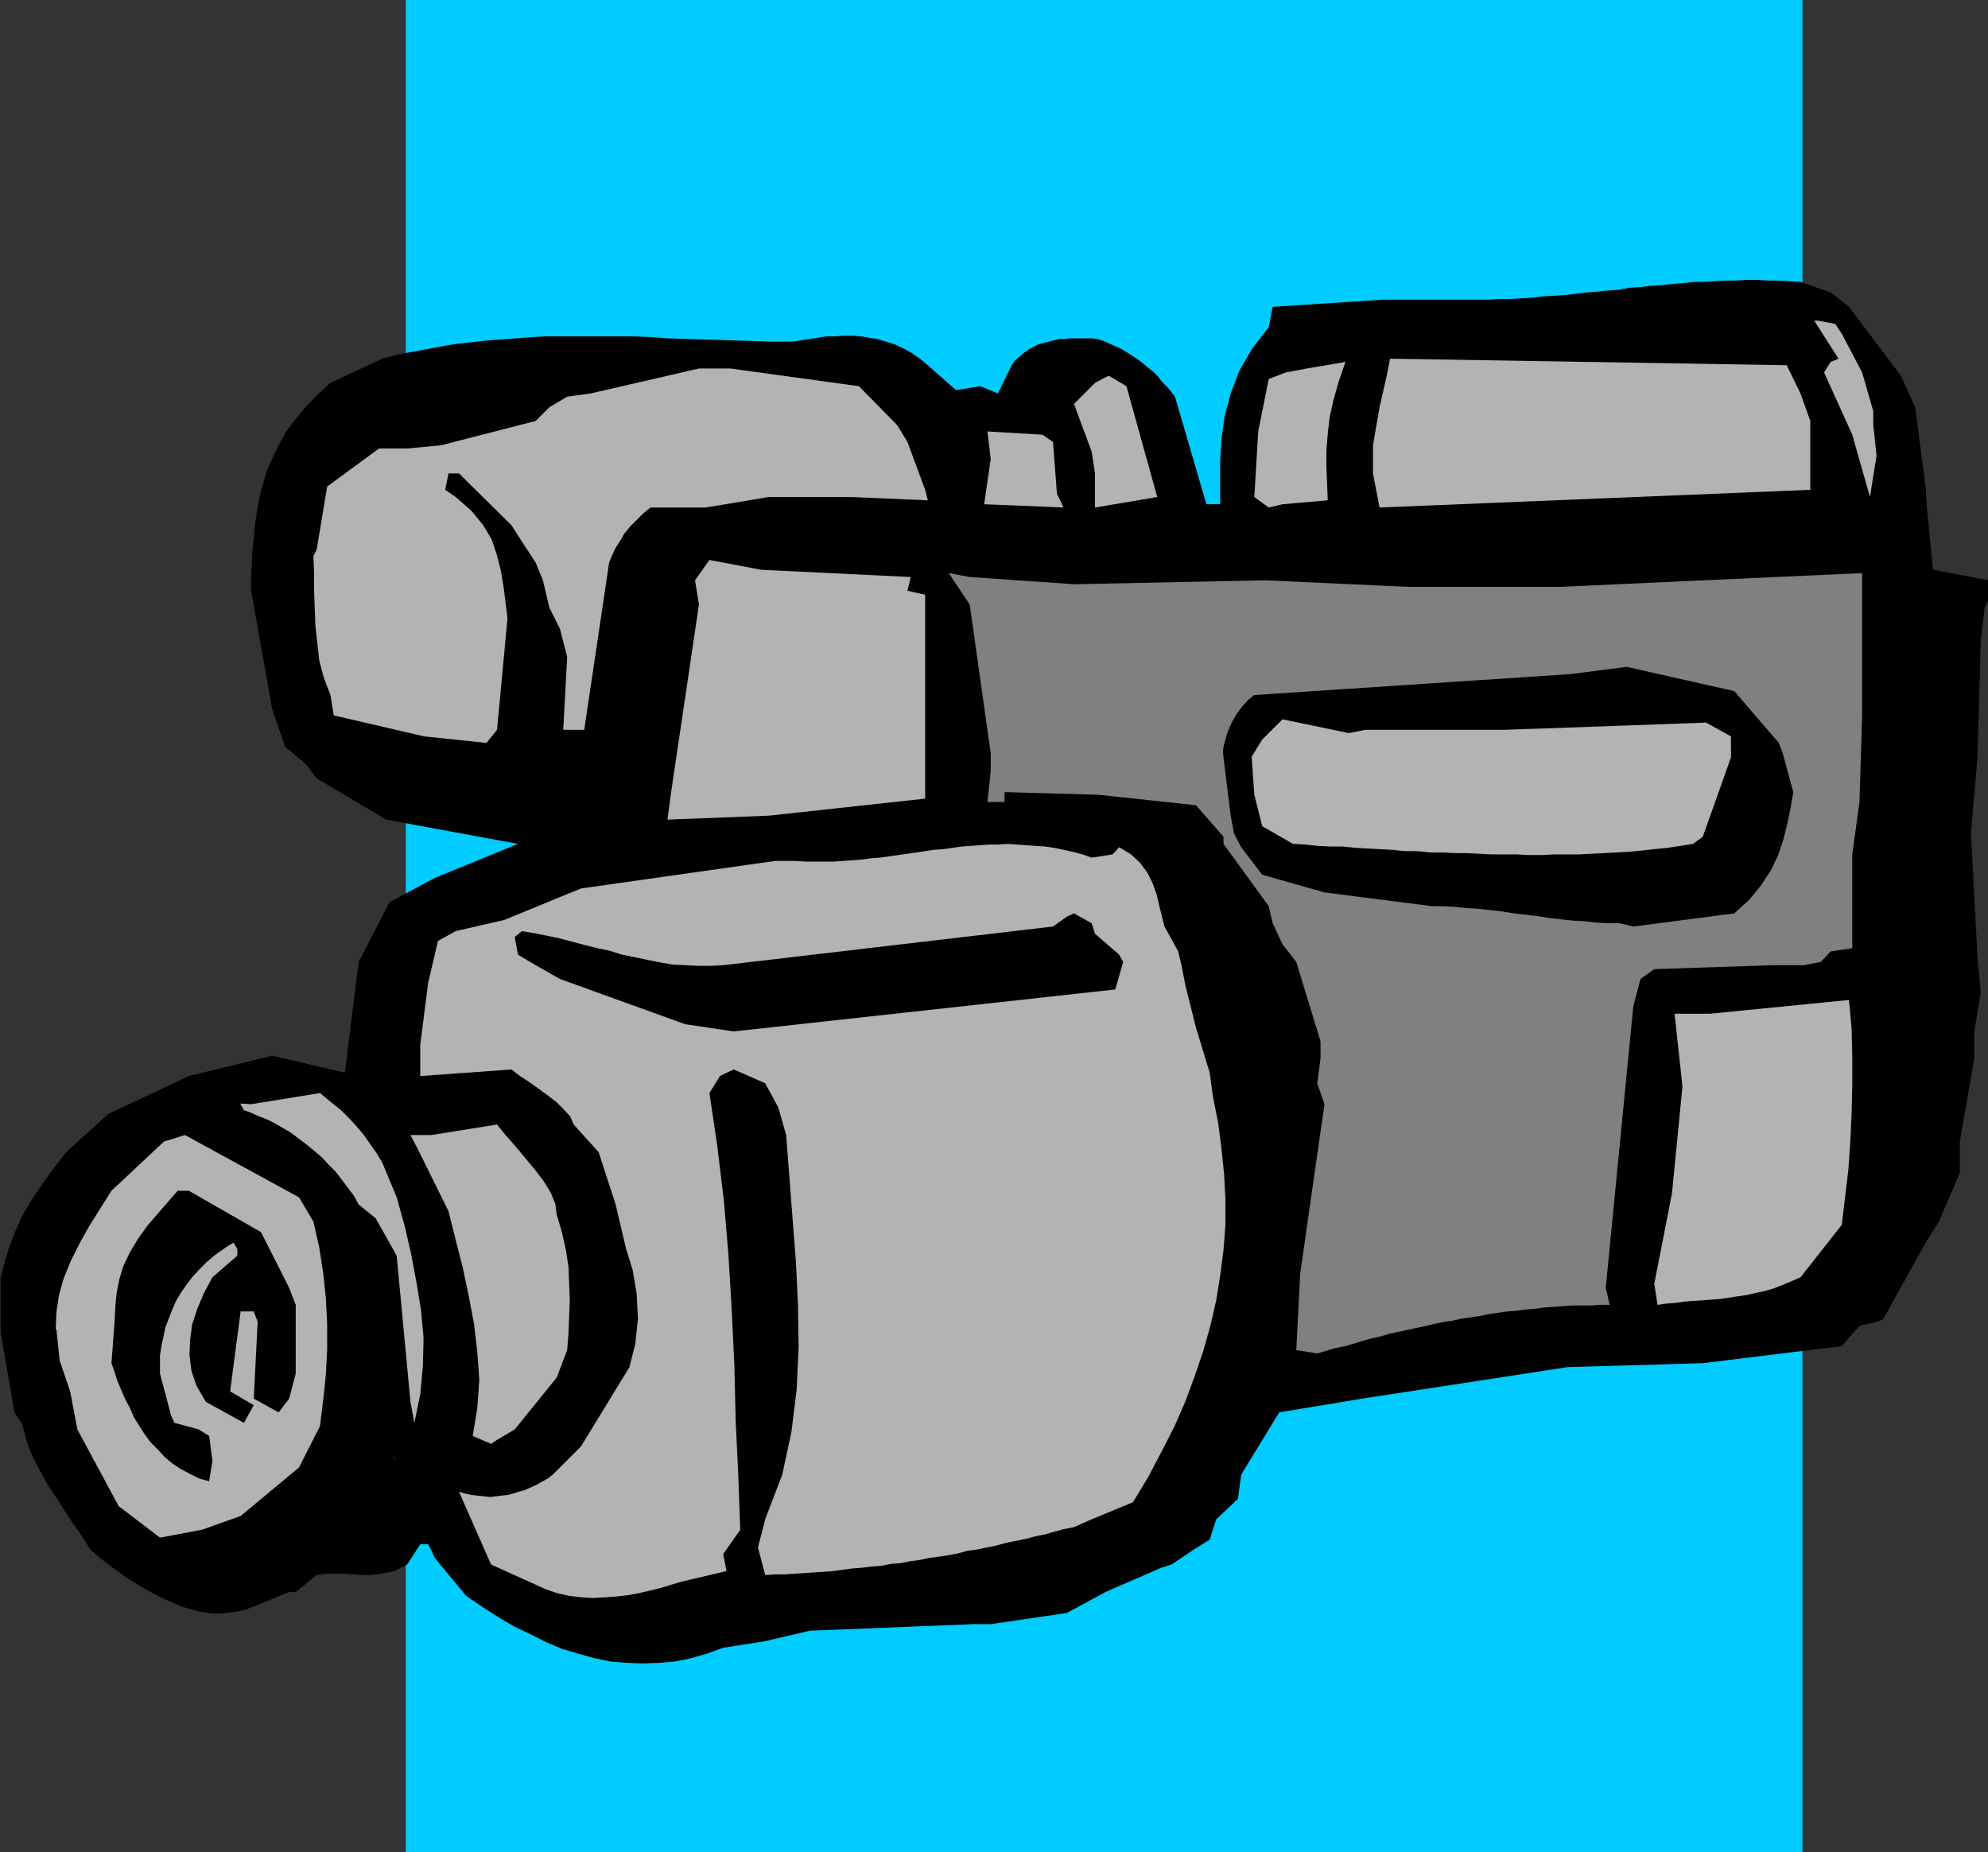
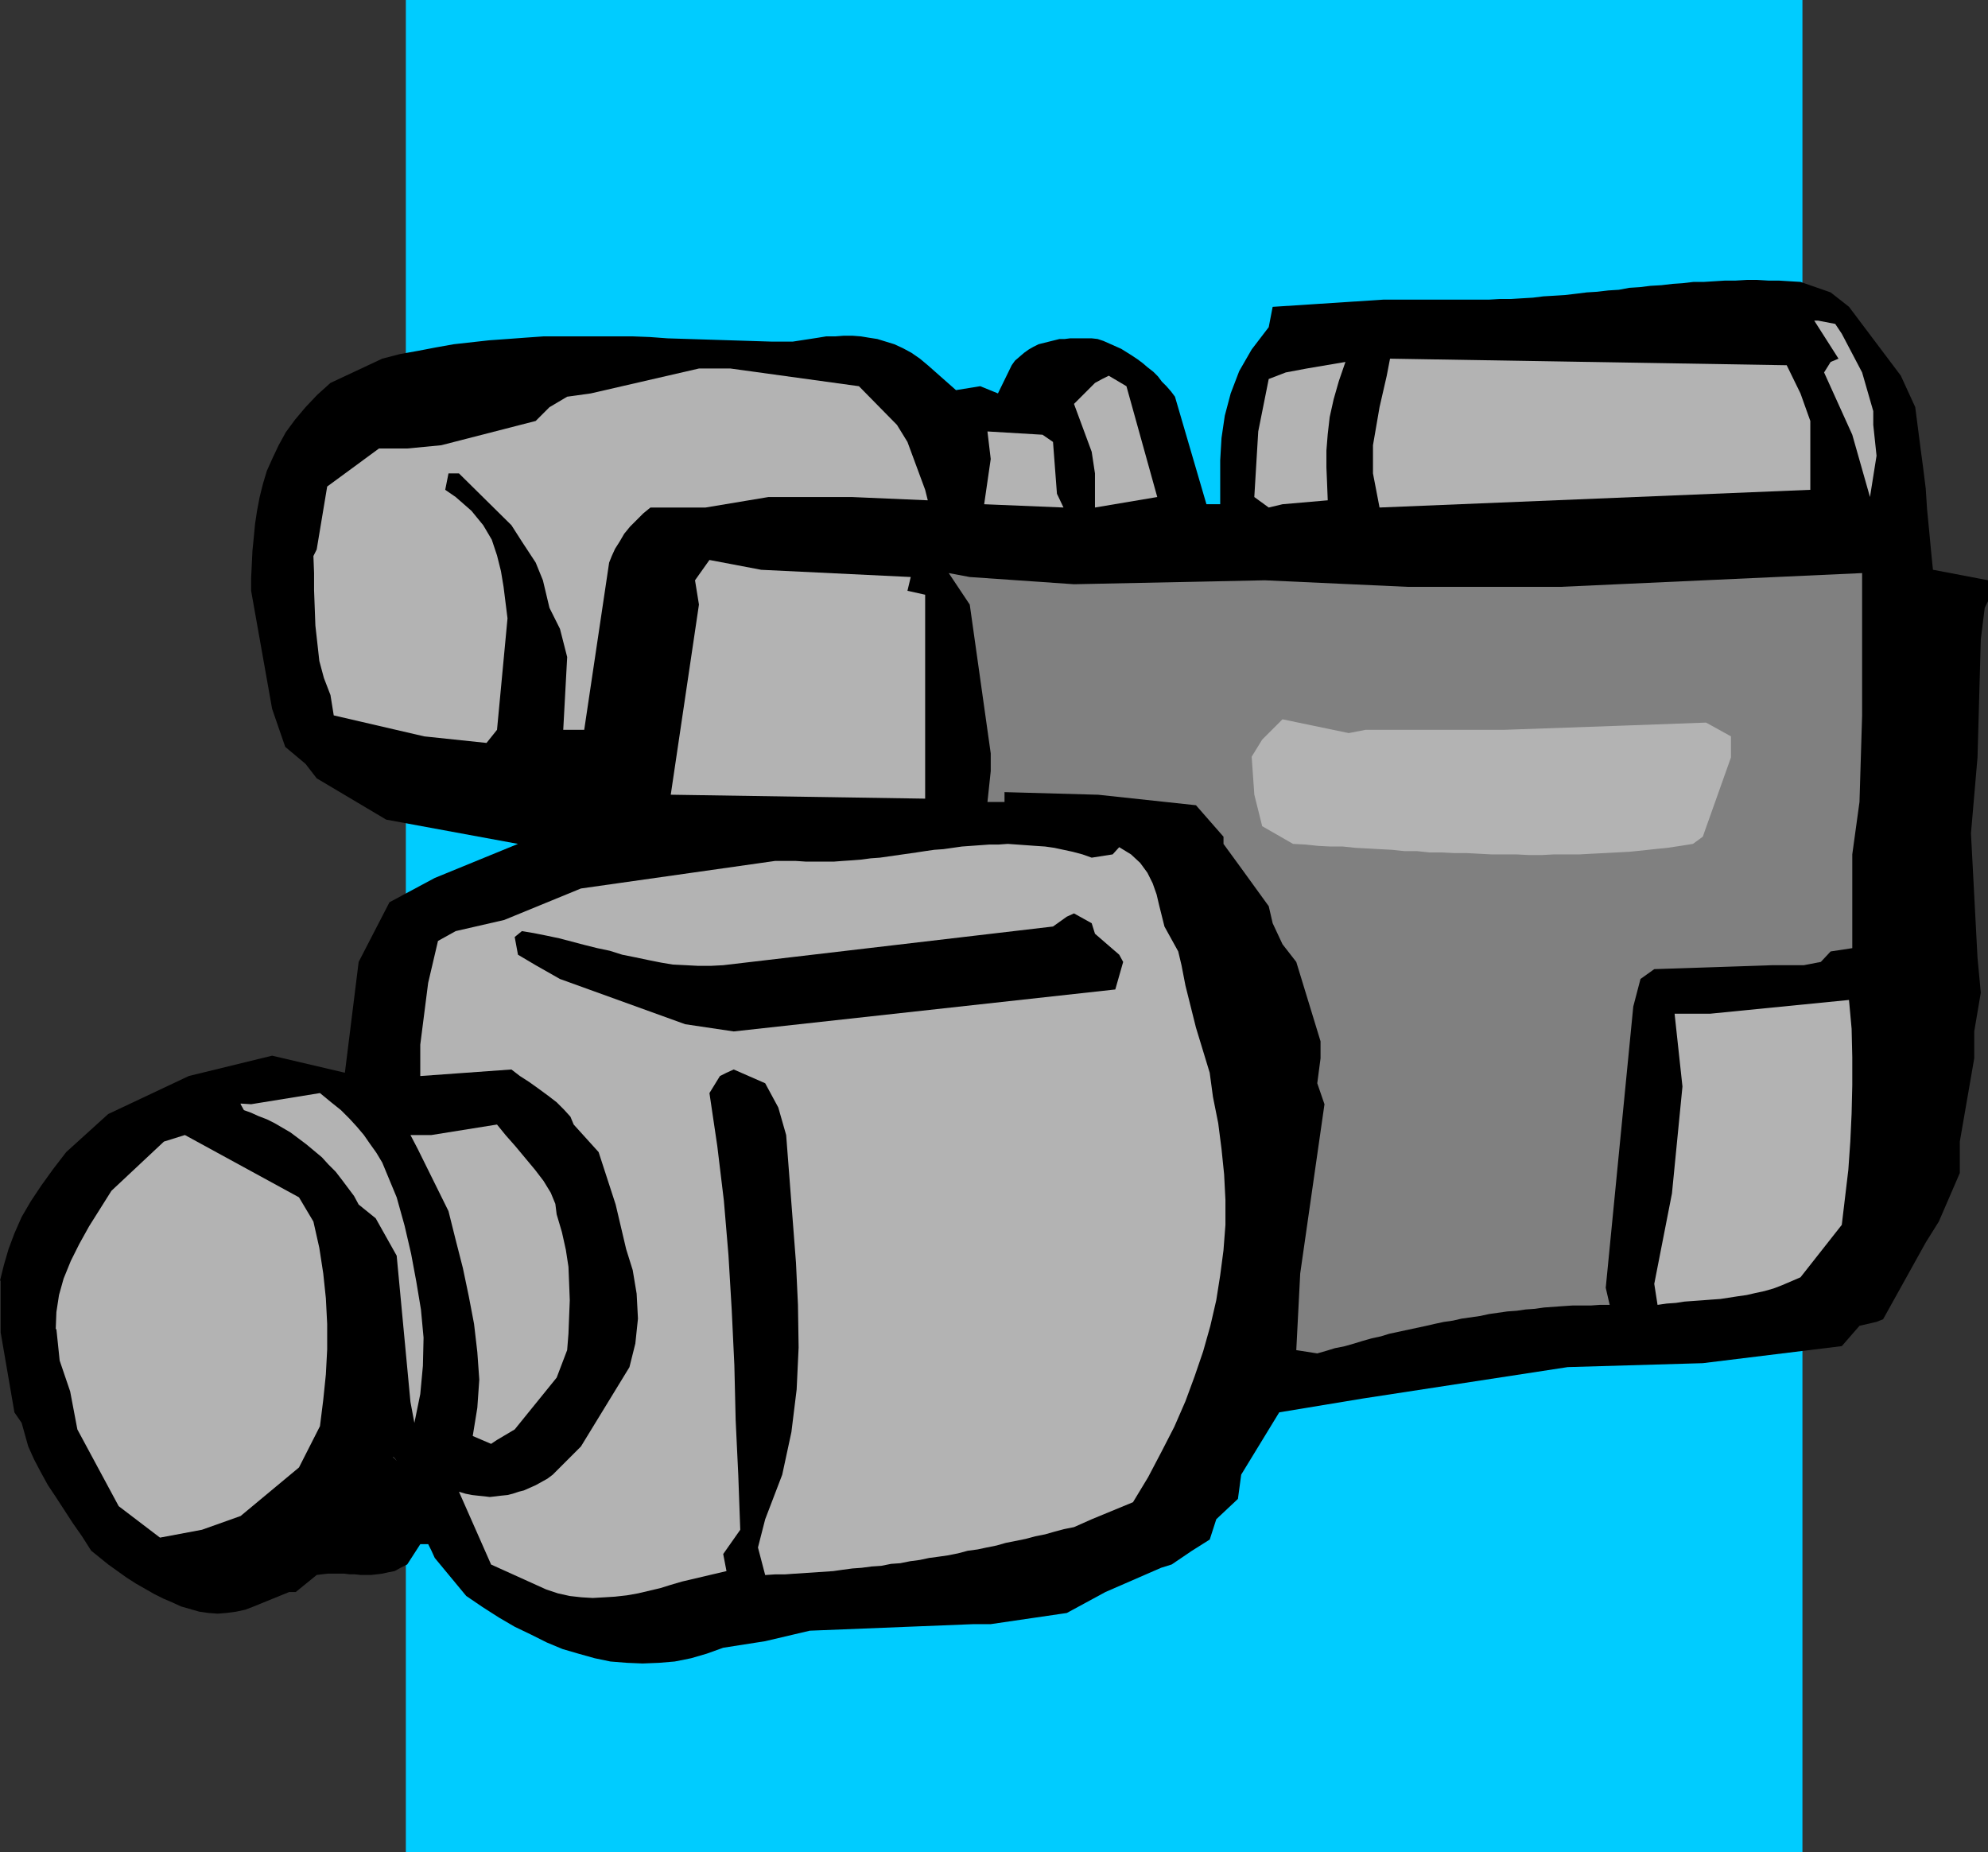
<svg xmlns="http://www.w3.org/2000/svg" xmlns:ns1="http://sodipodi.sourceforge.net/DTD/sodipodi-0.dtd" xmlns:ns2="http://www.inkscape.org/namespaces/inkscape" version="1.0" width="129.638mm" height="120.795mm" id="svg20" ns1:docname="Video Camera 05.wmf">
  <rect width="100%" height="100%" fill="#333333" stroke="none" />
  <ns1:namedview id="namedview20" pagecolor="#ffffff" bordercolor="#000000" borderopacity="0.25" ns2:showpageshadow="2" ns2:pageopacity="0.0" ns2:pagecheckerboard="0" ns2:deskcolor="#d1d1d1" ns2:document-units="mm" />
  <defs id="defs1">
    <pattern id="WMFhbasepattern" patternUnits="userSpaceOnUse" width="6" height="6" x="0" y="0" />
  </defs>
  <path style="fill:#00ccff;fill-opacity:1;fill-rule:evenodd;stroke:none" d="M 444.238,456.548 H 100.03 V 0 H 444.238 v 456.548 z" id="path1" />
  <path style="fill:#000000;fill-opacity:1;fill-rule:evenodd;stroke:none" d="m 0,315.624 0.97,-3.879 1.131,-3.879 1.454,-3.879 1.778,-4.04 2.262,-3.879 2.586,-3.879 2.909,-4.04 3.232,-4.202 10.342,-9.373 19.877,-9.373 20.523,-5.01 17.938,4.202 3.394,-27.312 7.595,-14.707 11.15,-5.98 20.523,-8.404 -32.482,-5.98 -17.13,-10.181 -2.747,-3.555 -5.01,-4.202 -3.232,-9.373 -5.171,-29.09 v -3.071 l 0.162,-3.394 0.162,-3.394 0.323,-3.232 0.323,-3.394 0.485,-3.232 0.646,-3.394 0.808,-3.232 0.97,-3.232 1.454,-3.232 1.454,-3.071 1.778,-3.232 2.262,-3.071 2.586,-3.071 2.909,-3.071 3.232,-2.909 12.766,-5.98 4.363,-1.131 4.525,-0.808 4.202,-0.808 4.525,-0.808 4.363,-0.485 4.363,-0.485 4.525,-0.323 4.363,-0.323 4.525,-0.323 h 4.363 4.363 4.363 4.525 4.363 l 4.202,0.162 4.363,0.323 25.694,0.808 h 5.171 l 2.101,-0.323 2.101,-0.323 2.101,-0.323 1.939,-0.323 h 2.262 l 2.101,-0.162 h 2.101 l 2.101,0.162 1.939,0.323 2.101,0.323 2.101,0.646 2.101,0.646 2.101,0.97 2.101,1.131 2.101,1.454 1.939,1.616 6.949,6.141 5.979,-0.97 4.363,1.778 3.394,-6.949 0.808,-1.131 1.131,-0.97 1.131,-0.97 1.131,-0.808 1.131,-0.646 1.293,-0.646 1.293,-0.323 1.293,-0.323 1.293,-0.323 1.293,-0.323 h 1.293 l 1.293,-0.162 h 1.293 1.454 1.293 1.293 l 1.454,0.162 1.454,0.485 1.454,0.646 1.454,0.646 1.454,0.646 1.293,0.808 1.293,0.808 1.454,0.97 1.293,0.97 1.131,0.97 1.454,1.131 1.131,1.131 0.97,1.293 1.131,1.131 1.131,1.293 0.97,1.293 7.757,26.504 h 3.394 v -5.495 -5.333 l 0.323,-5.495 0.808,-5.495 1.454,-5.495 2.101,-5.495 3.07,-5.333 4.202,-5.495 0.97,-5.01 27.31,-1.778 h 17.938 2.586 2.747 2.747 l 2.747,-0.162 h 2.747 l 2.586,-0.162 2.747,-0.162 2.586,-0.323 2.747,-0.162 2.586,-0.162 2.747,-0.323 2.586,-0.323 2.586,-0.162 2.747,-0.323 2.586,-0.162 2.586,-0.485 2.586,-0.162 2.586,-0.323 2.747,-0.162 2.747,-0.323 2.424,-0.162 2.747,-0.323 h 2.586 l 2.586,-0.162 2.586,-0.162 h 2.586 l 2.747,-0.162 h 2.586 l 2.747,0.162 h 2.586 l 2.586,0.162 2.747,0.162 7.434,2.586 4.525,3.555 12.766,16.969 3.555,7.757 0.646,5.01 0.646,5.01 0.646,4.848 0.646,5.172 0.323,5.01 0.485,5.01 0.485,5.172 0.485,4.848 13.574,2.586 v 5.172 l -0.808,1.616 -0.97,7.757 -0.808,29.09 -1.616,18.747 1.616,30.706 0.808,8.565 -1.616,9.535 v 6.626 l -3.555,20.524 v 7.757 l -5.171,11.959 -3.232,5.172 -10.504,18.908 -1.616,0.646 -4.202,0.97 -4.363,5.01 -34.259,4.202 -33.29,0.97 -50.581,7.757 -20.523,3.394 -9.373,15.353 -0.808,5.98 -5.333,5.01 -1.616,5.01 -4.363,2.747 -5.01,3.394 -2.586,0.808 -13.736,5.98 -9.534,5.172 -18.746,2.747 h -4.202 l -40.4,1.616 -10.989,2.586 -10.342,1.616 -4.04,1.454 -3.878,1.131 -4.04,0.808 -3.878,0.323 -4.04,0.162 -3.878,-0.162 -4.04,-0.323 -3.878,-0.808 -4.04,-1.131 -3.878,-1.131 -3.878,-1.616 -3.878,-1.939 -4.04,-1.939 -3.878,-2.263 -4.04,-2.586 -4.04,-2.747 -7.757,-9.373 -0.808,-1.778 -0.808,-1.616 h -1.939 l -3.232,5.01 -1.616,0.808 -1.454,0.808 -1.616,0.323 -1.454,0.323 -1.293,0.162 -1.454,0.162 h -1.293 -1.293 l -1.454,-0.162 h -1.293 l -1.293,-0.162 h -1.293 -1.293 -1.454 l -1.454,0.162 -1.293,0.162 -5.171,4.202 h -1.616 l -8.726,3.555 -2.101,0.808 -2.262,0.485 -2.424,0.323 -2.101,0.162 -2.262,-0.162 -2.262,-0.323 -2.262,-0.646 -2.262,-0.646 -2.101,-0.97 -2.262,-0.97 -2.262,-1.131 -2.262,-1.293 -2.262,-1.293 -2.262,-1.454 -2.262,-1.616 -2.262,-1.616 -4.202,-3.394 -2.262,-3.555 -2.262,-3.232 -2.101,-3.232 -2.101,-3.232 -1.939,-2.909 -1.778,-3.232 -1.616,-3.071 -1.454,-3.232 L 5.333,350.694 3.555,348.108 0.162,328.391 v -12.767 0 z" id="path2" />
  <path style="fill:#b3b3b3;fill-opacity:1;fill-rule:evenodd;stroke:none" d="m 13.736,327.583 0.162,-4.202 0.646,-4.202 1.131,-4.04 1.778,-4.363 2.101,-4.202 2.424,-4.363 2.747,-4.363 2.747,-4.363 12.928,-12.121 5.171,-1.616 28.118,15.353 3.555,5.98 1.454,6.464 0.97,6.303 0.646,6.141 0.323,6.303 v 6.303 l -0.323,6.141 -0.646,6.303 -0.808,6.464 -5.171,10.181 -14.382,11.959 -9.534,3.394 -10.342,1.939 -10.181,-7.757 -10.181,-18.908 -1.778,-9.373 -2.586,-7.596 -0.808,-7.757 v 0 z" id="path3" />
-   <path style="fill:#000000;fill-opacity:1;fill-rule:evenodd;stroke:none" d="m 28.28,325.159 0.162,-3.394 0.323,-3.232 0.646,-3.232 0.97,-3.232 1.616,-3.394 1.939,-3.232 2.424,-3.394 3.07,-3.555 4.363,-5.01 h 2.747 l 17.776,10.181 6.949,13.737 1.616,4.202 v 16.969 l -1.616,6.141 -2.586,3.394 -6.141,-3.394 0.97,-18.908 -0.97,-2.586 h -3.232 l -2.586,19.716 5.818,3.394 -2.424,4.363 -9.373,-5.172 -2.262,-3.879 -1.293,-3.717 -0.485,-3.879 0.162,-3.879 0.485,-3.717 1.293,-3.879 1.616,-3.879 2.101,-3.879 6.141,-5.333 v -1.616 l -0.97,-1.616 -2.262,1.454 -2.262,1.616 -2.101,1.778 -1.778,1.778 -1.778,1.939 -1.454,1.939 -1.454,2.101 -1.131,1.939 -0.97,2.263 -0.808,2.101 -0.808,2.101 -0.485,2.424 -0.485,2.263 -0.323,2.101 v 2.424 2.101 l 2.747,10.343 0.808,1.778 5.979,1.616 2.586,1.616 0.808,6.141 -0.808,5.01 -2.424,-0.646 -2.262,-1.131 -2.424,-1.293 -1.939,-1.293 -1.939,-1.616 -1.616,-1.778 -1.778,-1.778 -1.454,-1.939 -1.454,-2.263 -1.293,-2.101 -0.97,-2.263 -1.131,-2.101 -0.97,-2.263 -0.97,-2.263 -0.646,-2.101 -0.808,-2.263 0.808,-10.828 z" id="path4" />
  <path style="fill:#b3b3b3;fill-opacity:1;fill-rule:evenodd;stroke:none" d="m 59.307,271.99 2.586,0.162 16.968,-2.747 2.747,2.263 2.424,1.939 2.101,2.101 1.778,1.939 1.778,2.101 1.454,2.101 1.616,2.263 1.454,2.424 3.555,8.565 1.939,6.949 1.616,6.949 1.293,6.949 1.131,6.788 0.646,6.949 -0.162,6.949 -0.646,6.949 -1.454,7.111 -0.97,-5.172 -3.394,-36.039 -5.171,-9.212 -4.202,-3.394 -1.131,-2.101 -1.454,-1.939 -1.454,-1.939 -1.616,-2.101 -1.778,-1.778 -1.616,-1.778 -1.939,-1.616 -1.939,-1.616 -1.939,-1.454 -1.939,-1.454 -1.939,-1.131 -1.939,-1.131 -1.939,-0.97 -2.101,-0.808 -1.778,-0.808 -1.778,-0.646 -0.808,-1.454 v 0 z" id="path5" />
  <path style="fill:#b3b3b3;fill-opacity:1;fill-rule:evenodd;stroke:none" d="m 78.053,135.429 2.586,-15.515 12.766,-9.373 h 6.949 l 8.403,-0.808 23.27,-5.98 3.394,-3.394 4.363,-2.586 5.818,-0.808 26.664,-6.141 h 7.757 l 31.674,4.363 9.373,9.535 2.586,4.202 4.363,11.798 0.646,2.586 -18.746,-0.808 h -14.544 -5.979 l -15.514,2.586 h -13.574 l -1.778,1.454 -1.616,1.616 -1.616,1.616 -1.454,1.778 -1.131,1.939 -1.131,1.778 -0.808,1.778 -0.646,1.616 -6.141,41.211 h -5.171 l 0.97,-17.939 -1.778,-6.949 -2.586,-5.172 -1.616,-6.788 -1.778,-4.363 -3.394,-5.172 -2.586,-4.04 -12.928,-12.767 h -2.586 l -0.808,4.04 2.586,1.778 3.878,3.394 2.909,3.555 2.101,3.555 1.293,3.879 0.97,3.879 0.646,3.879 0.485,3.879 0.485,3.879 -2.586,27.474 -2.586,3.232 -15.352,-1.616 -22.301,-5.172 -0.808,-5.01 -1.616,-4.202 -1.131,-4.202 -0.485,-4.363 -0.485,-4.363 -0.162,-4.363 -0.162,-4.363 v -4.202 l -0.162,-4.202 z" id="path6" />
  <path style="fill:#ffffff;fill-opacity:1;fill-rule:evenodd;stroke:none" d="m 96.96,359.097 v 0.162 l 0.323,0.162 0.485,0.646 -0.808,-0.97 z" id="path7" />
  <path style="fill:#b3b3b3;fill-opacity:1;fill-rule:evenodd;stroke:none" d="m 101.161,279.747 h 5.171 l 16.16,-2.586 2.101,2.586 2.424,2.747 2.424,2.909 2.424,2.909 2.101,2.747 1.778,2.909 1.131,2.747 0.323,2.586 1.293,4.363 0.97,4.363 0.646,4.202 0.162,4.04 0.162,4.202 -0.162,4.04 -0.162,4.202 -0.323,4.04 -2.586,6.788 -10.342,12.767 -4.363,2.586 -1.454,0.97 -4.525,-1.939 1.131,-6.949 0.485,-6.949 -0.485,-6.788 -0.808,-6.949 -1.293,-6.788 -1.454,-6.949 -1.778,-6.949 -1.778,-7.111 -7.595,-15.353 z" id="path8" />
  <path style="fill:#b3b3b3;fill-opacity:1;fill-rule:evenodd;stroke:none" d="m 103.585,257.445 1.939,-15.191 2.424,-10.343 4.363,-2.424 11.958,-2.747 18.907,-7.757 47.834,-6.788 h 5.171 l 2.424,0.162 h 2.262 2.262 2.424 l 2.101,-0.162 2.424,-0.162 2.101,-0.162 2.424,-0.323 2.262,-0.162 2.262,-0.323 2.262,-0.323 2.262,-0.323 2.262,-0.323 2.101,-0.323 2.262,-0.323 2.262,-0.162 2.262,-0.323 2.262,-0.323 2.262,-0.162 2.262,-0.162 2.262,-0.162 h 2.262 l 2.262,-0.162 2.262,0.162 2.262,0.162 2.262,0.162 2.424,0.162 2.262,0.323 2.262,0.485 2.262,0.485 2.424,0.646 2.262,0.808 5.171,-0.808 1.616,-1.778 2.909,1.778 2.262,2.101 1.778,2.424 1.293,2.586 0.97,2.747 0.646,2.747 0.646,2.586 0.646,2.586 3.394,6.141 0.808,3.394 0.97,5.01 2.586,10.343 3.394,11.151 0.808,5.98 1.293,6.464 0.808,6.303 0.646,6.303 0.323,6.303 v 6.141 l -0.485,6.303 -0.808,6.141 -0.97,6.141 -1.454,6.303 -1.778,6.303 -2.101,6.141 -2.262,6.141 -2.747,6.303 -3.07,5.98 -3.394,6.464 -3.717,6.141 -10.181,4.202 -4.363,1.939 -2.424,0.485 -2.424,0.646 -2.262,0.646 -2.424,0.485 -2.424,0.646 -2.424,0.485 -2.424,0.485 -2.262,0.646 -2.424,0.485 -2.262,0.485 -2.424,0.323 -2.424,0.646 -2.424,0.485 -2.262,0.323 -2.424,0.323 -2.262,0.485 -2.424,0.323 -2.424,0.485 -2.262,0.162 -2.424,0.485 -2.424,0.162 -2.424,0.323 -2.262,0.162 -2.424,0.323 -2.262,0.323 -2.424,0.162 -2.424,0.162 -2.424,0.162 -2.424,0.162 -2.262,0.162 h -2.424 l -2.424,0.162 -1.778,-6.788 1.778,-6.949 4.202,-10.989 2.262,-10.505 1.293,-10.505 0.485,-10.343 -0.162,-10.505 -0.485,-10.343 -0.808,-10.505 -0.808,-10.505 -0.808,-10.505 -1.939,-6.788 -3.232,-5.98 -7.757,-3.394 -1.778,0.808 -1.616,0.808 -2.586,4.202 1.939,13.09 1.616,13.414 1.131,13.414 0.808,13.575 0.646,13.575 0.323,13.575 0.646,13.575 0.485,13.414 -4.202,5.98 0.808,4.202 -2.747,0.646 -2.747,0.646 -2.747,0.646 -2.747,0.646 -2.747,0.808 -2.586,0.808 -2.747,0.646 -2.747,0.646 -2.747,0.485 -2.909,0.323 -2.586,0.162 -2.909,0.162 -2.747,-0.162 -2.909,-0.323 -2.909,-0.646 -2.909,-0.97 -13.574,-6.141 -7.918,-17.939 1.616,0.485 1.616,0.323 1.454,0.162 1.616,0.162 1.293,0.162 1.454,-0.162 1.293,-0.162 1.616,-0.162 1.293,-0.323 1.454,-0.485 1.293,-0.323 1.454,-0.646 1.454,-0.646 1.454,-0.808 1.454,-0.808 1.293,-0.97 6.949,-6.949 11.958,-19.555 1.454,-5.818 0.646,-6.141 -0.323,-6.141 -0.97,-5.818 -1.616,-5.172 -2.586,-10.989 -4.202,-12.929 -6.141,-6.788 -0.808,-1.939 -1.616,-1.778 -1.778,-1.778 -2.101,-1.616 -2.424,-1.778 -2.262,-1.616 -2.262,-1.454 -2.101,-1.616 -22.462,1.616 v -7.757 z" id="path9" />
  <path style="fill:#000000;fill-opacity:1;fill-rule:evenodd;stroke:none" d="m 126.856,230.941 1.778,-1.454 2.909,0.485 3.232,0.646 3.07,0.646 3.07,0.808 3.07,0.808 3.232,0.808 3.07,0.646 3.07,0.97 3.232,0.646 3.07,0.646 3.232,0.646 2.909,0.485 3.232,0.162 3.07,0.162 h 3.07 l 3.07,-0.162 81.285,-9.535 3.394,-2.424 1.778,-0.808 4.363,2.424 0.808,2.586 5.979,5.172 0.97,1.778 -1.939,6.788 -94.051,10.343 -11.958,-1.778 -30.866,-11.151 -5.979,-3.394 -4.363,-2.586 -0.808,-4.363 z" id="path10" />
-   <path style="fill:#b3b3b3;fill-opacity:1;fill-rule:evenodd;stroke:none" d="m 165.317,195.871 6.949,-46.867 -0.97,-5.98 3.555,-5.01 12.766,2.424 36.845,1.778 -0.808,3.394 4.363,0.97 v 34.908 15.353 l -38.622,4.202 -24.886,0.97 z" id="path11" />
+   <path style="fill:#b3b3b3;fill-opacity:1;fill-rule:evenodd;stroke:none" d="m 165.317,195.871 6.949,-46.867 -0.97,-5.98 3.555,-5.01 12.766,2.424 36.845,1.778 -0.808,3.394 4.363,0.97 v 34.908 15.353 z" id="path11" />
  <path style="fill:#808080;fill-opacity:1;fill-rule:evenodd;stroke:none" d="m 233.835,141.247 5.171,0.97 25.694,1.778 47.026,-0.97 35.229,1.616 h 37.653 l 74.336,-3.394 v 35.069 l -0.646,21.333 -1.778,12.929 v 4.202 18.908 l -5.333,0.808 -2.424,2.586 -4.202,0.808 h -7.757 l -29.088,0.97 -3.394,2.424 -1.778,6.788 -6.787,69.331 0.97,4.202 h -2.424 l -2.262,0.162 h -2.262 -2.262 l -2.424,0.162 -2.262,0.162 -2.262,0.162 -2.262,0.323 -2.262,0.162 -2.262,0.323 -2.262,0.162 -2.262,0.323 -2.262,0.323 -2.262,0.485 -2.262,0.323 -2.262,0.323 -2.101,0.485 -2.262,0.323 -2.262,0.485 -2.101,0.485 -2.262,0.485 -2.262,0.485 -2.262,0.485 -2.262,0.485 -2.101,0.646 -2.262,0.485 -2.262,0.646 -2.101,0.646 -2.262,0.646 -2.424,0.485 -2.101,0.646 -2.262,0.646 -5.171,-0.808 0.97,-18.908 5.979,-41.695 -1.778,-5.172 0.808,-6.141 v -4.202 l -5.979,-19.555 -3.394,-4.363 -2.424,-5.172 -0.97,-4.202 -6.787,-9.373 -4.363,-5.98 v -1.778 l -6.787,-7.757 -24.078,-2.586 -23.109,-0.646 v 2.424 h -4.202 l 0.808,-7.596 v -4.363 l -5.171,-36.685 -5.171,-7.757 z" id="path12" />
  <path style="fill:#b3b3b3;fill-opacity:1;fill-rule:evenodd;stroke:none" d="m 243.369,106.339 13.574,0.808 2.586,1.778 0.97,12.767 1.616,3.394 -19.554,-0.808 1.616,-11.151 -0.808,-6.788 z" id="path13" />
  <path style="fill:#b3b3b3;fill-opacity:1;fill-rule:evenodd;stroke:none" d="m 264.7,99.552 5.171,-5.172 1.778,-0.97 1.616,-0.808 4.363,2.586 7.595,27.312 -15.352,2.586 v -8.404 l -0.808,-5.333 -4.363,-11.798 z" id="path14" />
-   <path style="fill:#000000;fill-opacity:1;fill-rule:evenodd;stroke:none" d="m 301.545,186.498 -0.162,-1.616 0.485,-2.101 0.646,-2.263 0.97,-2.263 1.293,-2.263 1.454,-1.939 1.454,-1.616 1.454,-1.131 78.053,-5.172 13.736,-1.778 26.502,5.98 10.989,12.767 0.97,2.586 2.586,9.535 -0.646,3.879 -0.808,3.879 -0.97,3.879 -1.293,3.879 -1.778,3.717 -2.424,3.717 -2.909,3.555 -3.717,3.394 -24.886,3.232 -3.394,-0.808 h -2.909 l -2.909,-0.162 -2.747,-0.323 -2.909,-0.162 -3.07,-0.323 -2.747,-0.323 -3.07,-0.485 -2.747,-0.323 -2.909,-0.323 -2.909,-0.485 -2.909,-0.323 -2.909,-0.323 -2.909,-0.162 -2.909,-0.323 -2.747,-0.162 h -2.909 l -26.502,-3.394 -15.352,-4.363 -5.171,-6.788 -1.778,-3.394 -0.808,-4.363 -1.778,-14.383 v 0 z" id="path15" />
  <path style="fill:#b3b3b3;fill-opacity:1;fill-rule:evenodd;stroke:none" d="m 308.494,186.498 2.586,-4.202 5.01,-5.01 16.322,3.394 4.202,-0.808 h 34.259 l 27.472,-0.97 22.139,-0.808 6.141,3.394 v 5.172 l -6.949,19.555 -2.424,1.778 -3.07,0.485 -3.232,0.485 -3.232,0.323 -2.909,0.323 -3.232,0.323 -3.07,0.162 -3.07,0.162 -3.232,0.162 -2.909,0.162 h -3.232 -3.07 l -3.07,0.162 h -3.07 l -3.07,-0.162 h -3.232 -2.909 l -3.07,-0.162 -3.07,-0.162 h -3.07 l -3.07,-0.162 h -3.07 l -3.07,-0.323 h -3.07 l -3.07,-0.323 -3.07,-0.162 -2.909,-0.162 -3.07,-0.162 -3.07,-0.323 h -3.07 l -3.07,-0.162 -3.07,-0.323 -3.07,-0.162 -7.595,-4.363 -1.939,-7.757 -0.646,-9.212 v 0 z" id="path16" />
  <path style="fill:#b3b3b3;fill-opacity:1;fill-rule:evenodd;stroke:none" d="m 310.11,106.339 2.586,-12.929 4.202,-1.616 5.171,-0.97 9.534,-1.616 -1.616,4.687 -1.293,4.525 -0.97,4.363 -0.485,4.202 -0.323,4.04 v 4.202 l 0.162,3.879 0.162,4.202 -11.15,0.97 -3.394,0.808 -3.555,-2.586 0.97,-16.161 z" id="path17" />
  <path style="fill:#b3b3b3;fill-opacity:1;fill-rule:evenodd;stroke:none" d="m 338.39,109.733 1.616,-9.373 1.778,-7.757 0.808,-4.202 97.768,1.616 3.394,6.949 2.424,6.788 v 16.969 l -106.171,4.363 -1.616,-8.404 v -6.949 z" id="path18" />
  <path style="fill:#b3b3b3;fill-opacity:1;fill-rule:evenodd;stroke:none" d="m 407.716,316.432 4.363,-22.302 2.586,-26.342 -1.939,-17.939 h 8.726 l 34.259,-3.394 0.646,7.111 0.162,6.949 v 6.949 l -0.162,6.949 -0.323,6.949 -0.485,6.949 -0.808,6.788 -0.808,6.788 -10.181,12.929 -2.262,0.97 -2.262,0.97 -2.101,0.808 -2.262,0.646 -2.262,0.485 -2.101,0.485 -2.262,0.323 -2.101,0.323 -2.101,0.323 -2.262,0.162 -2.101,0.162 -2.262,0.162 -2.262,0.162 -2.101,0.323 -2.262,0.162 -2.262,0.323 -0.808,-5.172 z" id="path19" />
  <path style="fill:#b3b3b3;fill-opacity:1;fill-rule:evenodd;stroke:none" d="m 447.147,79.027 h 0.97 l 4.202,0.808 1.616,2.424 5.01,9.535 2.747,9.535 v 3.394 l 0.808,7.596 -1.616,10.181 -4.363,-15.353 -6.949,-15.353 1.616,-2.586 1.939,-0.808 z" id="path20" />
</svg>